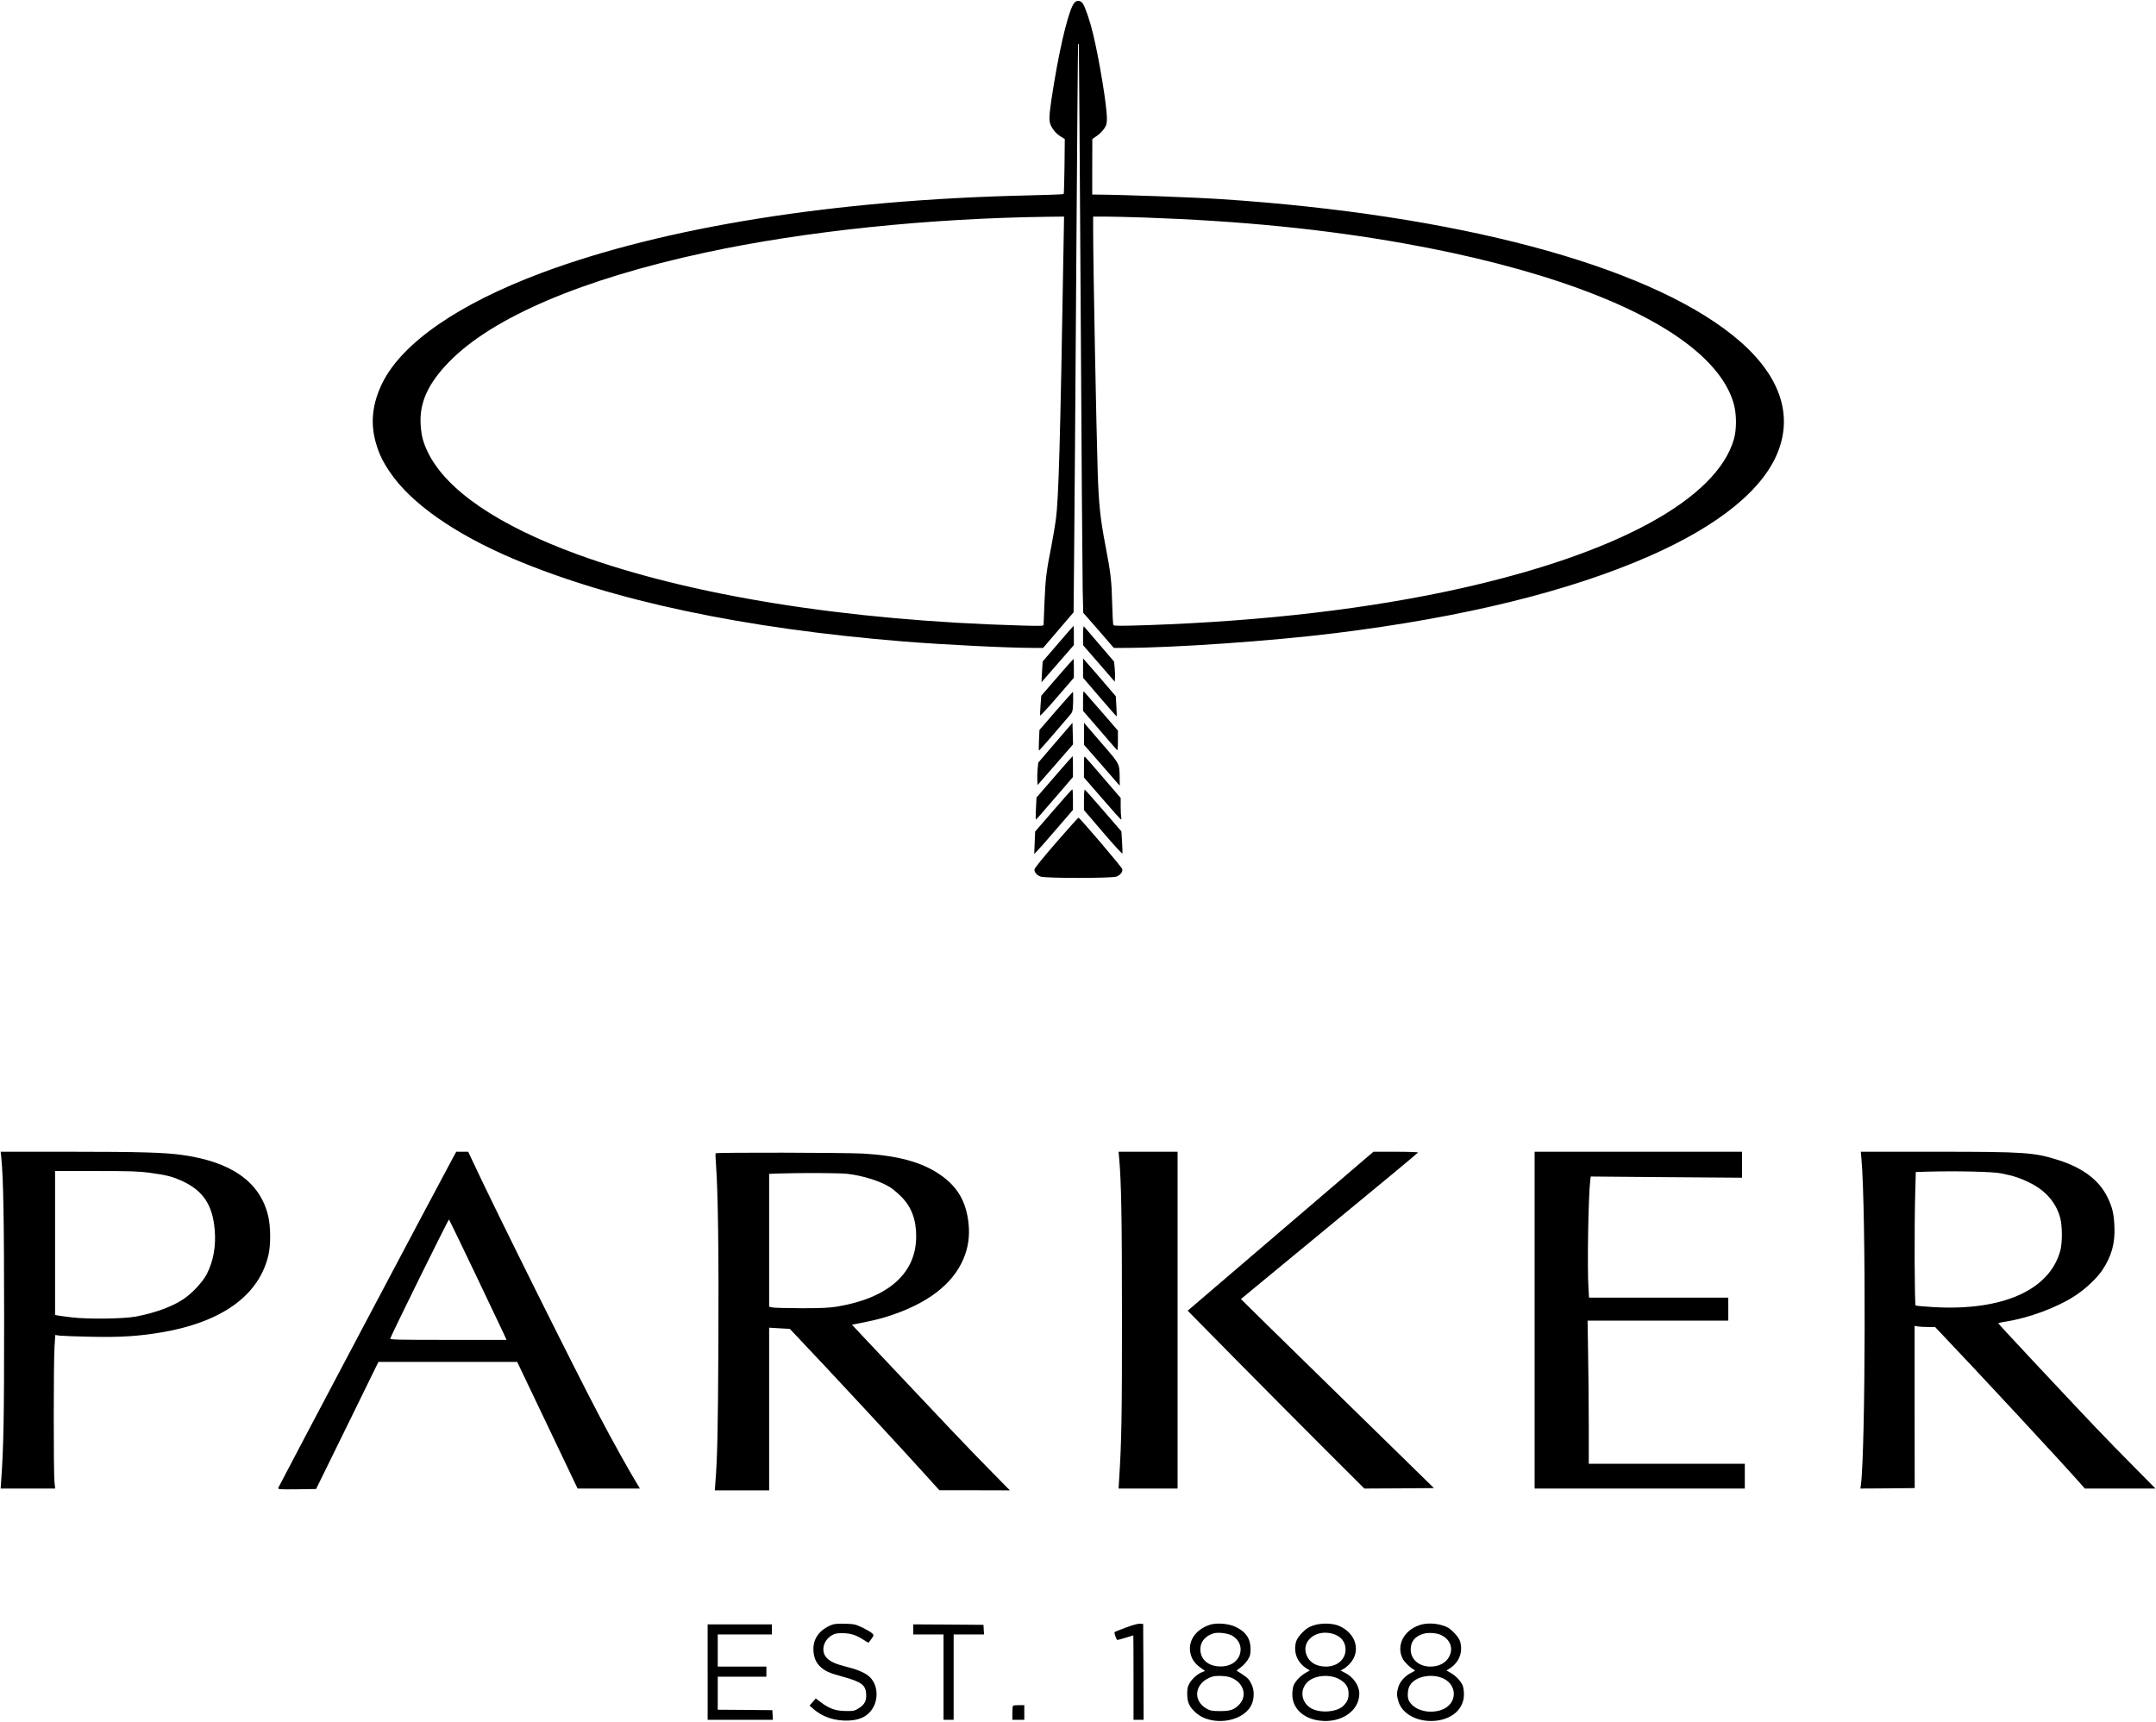
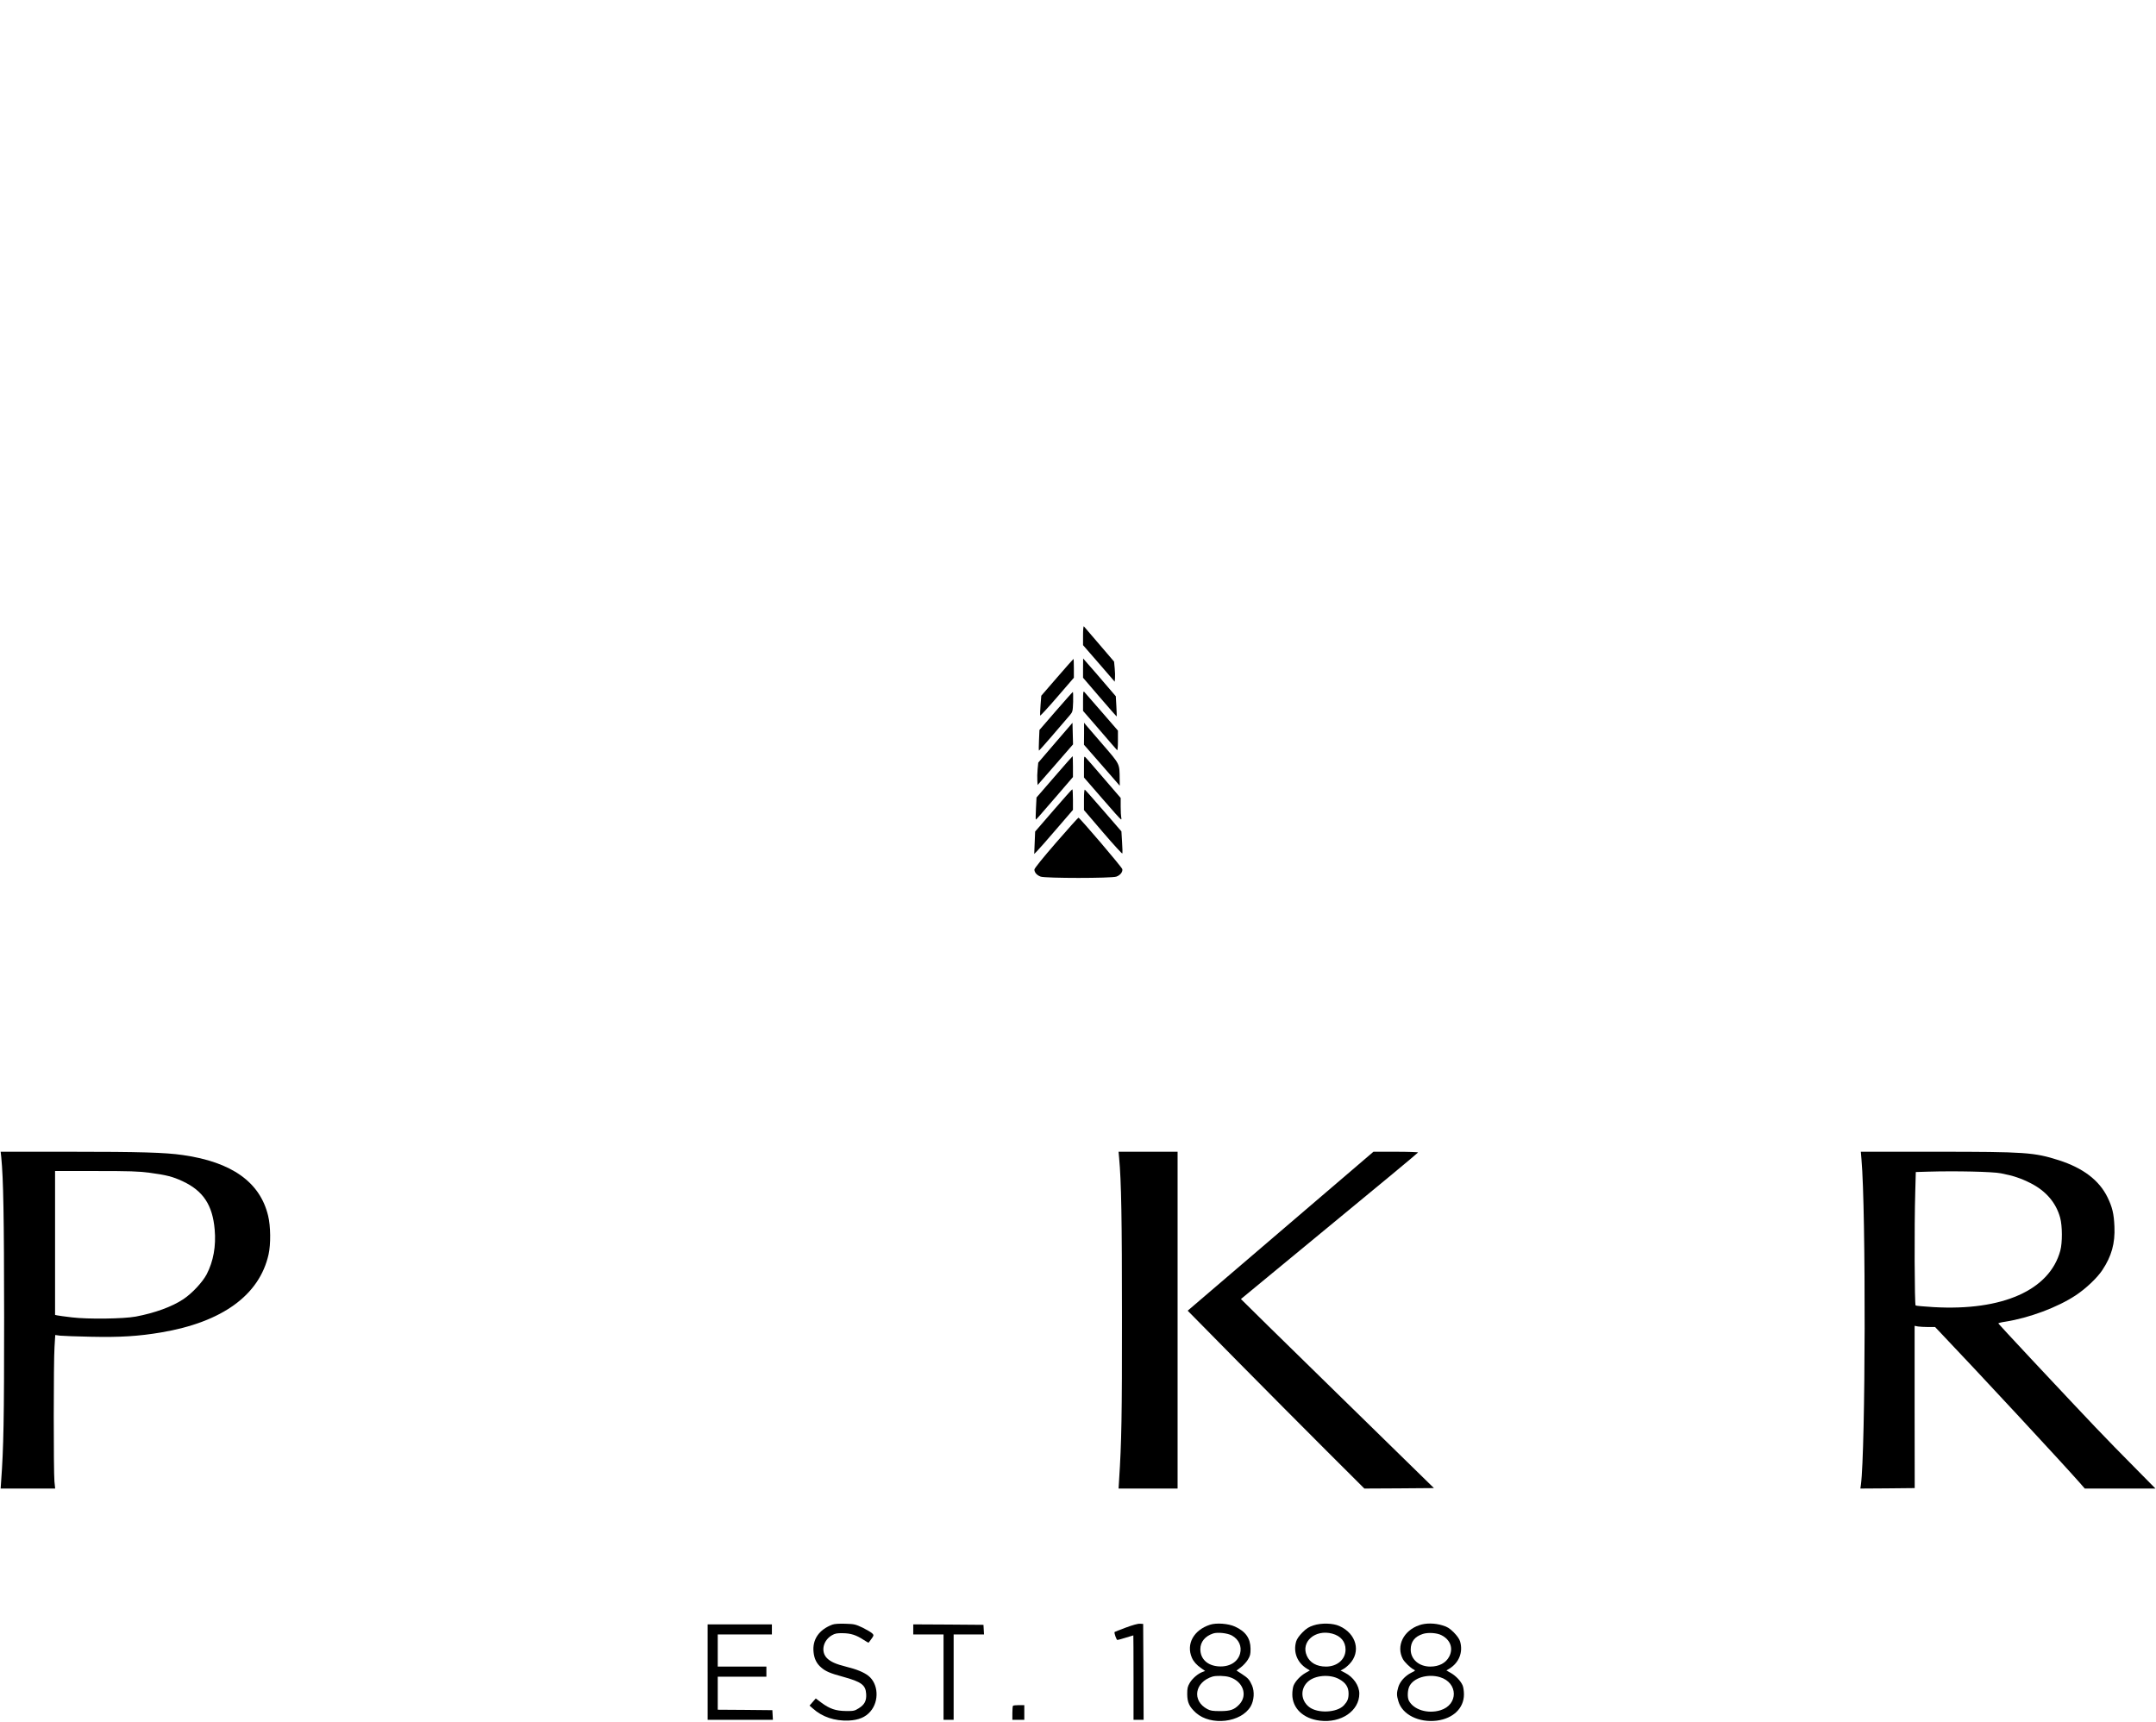
<svg xmlns="http://www.w3.org/2000/svg" version="1.0" viewBox="0 0 2349 1876" preserveAspectRatio="xMidYMid meet">
  <g transform="translate(0,1876) scale(0.1,-0.1)" fill="#000000" stroke="none">
-     <path d="M11707 18732 c-56 -62 -146 -415 -222 -872 -48 -288 -59 -390 -46 -438 15 -55 61 -114 115 -148 l47 -29 -3 -297 c-2 -163 -6 -299 -9 -302 -4 -4 -190 -11 -415 -16 -2082 -48 -3932 -344 -5264 -840 -912 -340 -1527 -765 -1744 -1203 -110 -224 -133 -436 -71 -652 34 -119 73 -200 150 -315 227 -340 705 -676 1348 -949 1078 -456 2504 -759 4252 -901 436 -35 1135 -70 1415 -70 l105 0 166 194 166 194 6 659 c4 362 14 1754 23 3093 9 1339 18 2437 20 2439 2 2 6 2 8 0 1 -2 11 -1284 20 -2849 9 -1565 19 -2958 22 -3096 l6 -251 167 -191 166 -192 105 0 c542 0 1616 75 2310 161 1397 173 2542 454 3420 839 769 338 1257 739 1410 1160 157 428 -18 861 -505 1249 -961 767 -3011 1312 -5570 1481 -308 20 -1067 48 -1382 50 l-23 0 0 303 1 302 49 34 c27 18 63 54 80 79 26 40 30 54 30 116 0 130 -83 636 -150 913 -33 139 -82 285 -111 332 -22 36 -66 42 -92 13z m-121 -2734 c-34 -2042 -52 -2675 -82 -2898 -8 -63 -31 -194 -49 -290 -55 -276 -65 -360 -75 -610 -5 -129 -10 -241 -10 -249 0 -12 -38 -13 -242 -7 -1906 54 -3604 326 -4834 774 -865 316 -1426 698 -1629 1107 -55 113 -74 184 -82 307 -15 238 79 447 307 682 471 486 1450 905 2800 1195 1075 232 2436 373 3729 389 l174 2 -7 -402z m879 392 c1053 -37 1954 -126 2825 -281 1459 -259 2588 -671 3170 -1157 232 -193 377 -396 432 -601 29 -110 29 -271 0 -374 -186 -653 -1268 -1245 -2972 -1627 -996 -223 -2150 -358 -3423 -402 -288 -9 -360 -9 -366 1 -5 7 -11 117 -14 244 -6 243 -16 324 -72 617 -57 297 -73 449 -85 790 -16 511 -50 2283 -50 2648 l0 152 133 0 c72 0 263 -5 422 -10z" />
-     <path d="M11527 11746 l-167 -194 -7 -113 -6 -113 69 79 c39 44 118 135 177 203 l107 123 0 104 c0 58 -1 105 -3 105 -2 0 -79 -87 -170 -194z" />
    <path d="M11800 11837 l0 -107 173 -199 172 -199 3 37 c2 20 1 69 -3 109 l-7 73 -160 187 c-88 103 -165 191 -169 197 -5 5 -9 -37 -9 -98z" />
    <path d="M11519 11380 l-174 -201 -8 -102 c-4 -56 -6 -107 -5 -114 2 -6 85 84 185 200 l183 212 0 103 c0 56 -2 102 -4 102 -2 0 -82 -90 -177 -200z" />
    <path d="M11800 11480 l0 -105 182 -212 c100 -117 183 -211 185 -210 1 2 -1 52 -4 112 l-6 108 -121 141 c-66 78 -135 157 -152 176 -17 19 -43 49 -57 65 l-26 30 -1 -105z" />
    <path d="M11800 11124 l0 -110 181 -209 c99 -116 185 -214 190 -219 5 -6 9 34 9 102 l0 111 -176 203 c-97 112 -183 210 -190 218 -12 12 -14 -2 -14 -96z" />
    <path d="M11504 11013 l-179 -207 -5 -113 c-3 -62 -3 -113 0 -112 4 0 205 231 337 387 30 36 31 41 35 145 1 59 0 107 -3 107 -3 0 -86 -93 -185 -207z" />
    <path d="M11498 10667 l-186 -217 -7 -72 c-4 -40 -5 -95 -3 -123 l3 -49 193 221 193 222 -3 117 -3 118 -187 -217z" />
    <path d="M11811 10765 l-1 -120 195 -223 195 -224 -1 74 c-2 170 5 155 -179 369 -91 105 -175 203 -187 217 l-22 27 0 -120z" />
    <path d="M11488 10295 l-195 -225 -6 -117 c-3 -65 -4 -119 -2 -121 4 -5 -2 -11 234 262 l171 199 0 113 c0 63 -2 114 -4 114 -2 0 -91 -101 -198 -225z" />
    <path d="M11810 10406 l0 -118 198 -228 c108 -126 201 -229 206 -229 4 -1 6 9 2 22 -3 12 -6 65 -6 117 l0 95 -181 210 c-99 116 -189 219 -200 230 -19 19 -19 18 -19 -99z" />
    <path d="M11477 9929 l-199 -230 -5 -122 -5 -122 30 30 c17 17 112 124 211 240 l181 210 0 112 c0 62 -3 113 -7 112 -5 0 -97 -104 -206 -230z" />
    <path d="M11810 10047 l0 -114 207 -242 c114 -133 209 -237 211 -231 3 7 1 63 -3 126 l-7 115 -194 224 c-107 123 -198 227 -204 230 -6 4 -10 -34 -10 -108z" />
    <path d="M11506 9578 c-144 -166 -236 -280 -236 -293 0 -32 27 -62 68 -77 54 -19 770 -19 825 0 42 15 70 50 65 81 -3 20 -464 561 -478 561 -4 0 -114 -122 -244 -272z" />
    <path d="M14 6148 c23 -237 30 -635 31 -1743 0 -1116 -6 -1419 -32 -1777 l-6 -88 297 0 297 0 -8 78 c-10 107 -10 1308 1 1466 l8 129 52 -7 c28 -3 182 -9 341 -12 313 -7 517 6 760 47 666 112 1072 407 1171 850 25 110 23 310 -5 422 -88 366 -396 585 -929 661 -193 28 -466 36 -1231 36 l-754 0 7 -62z m1616 -167 c180 -24 252 -42 359 -92 224 -104 327 -259 350 -527 16 -180 -14 -346 -87 -487 -46 -87 -160 -209 -255 -272 -123 -82 -311 -150 -517 -189 -134 -25 -520 -30 -695 -9 -77 9 -150 19 -162 22 l-23 5 0 784 0 784 443 0 c374 0 464 -3 587 -19z" />
-     <path d="M4937 6148 c-103 -186 -1901 -3585 -1905 -3600 -4 -17 6 -18 204 -16 l208 3 340 693 339 692 756 0 756 0 329 -690 329 -690 340 0 339 0 -26 43 c-87 142 -271 472 -417 750 -277 526 -1125 2229 -1373 2760 l-55 117 -65 0 -65 0 -34 -62z m234 -1253 c149 -314 289 -607 310 -652 l38 -83 -635 0 c-546 0 -635 2 -632 14 8 35 634 1303 640 1298 4 -4 129 -264 279 -577z" />
    <path d="M12193 6143 c24 -254 31 -674 31 -1733 1 -1070 -5 -1373 -31 -1772 l-6 -98 321 0 322 0 0 1835 0 1835 -321 0 -322 0 6 -67z" />
    <path d="M13952 5344 l-1012 -866 549 -557 c302 -306 736 -742 963 -969 l413 -412 379 2 379 3 -1052 1029 c-578 565 -1051 1029 -1051 1031 0 1 434 359 965 796 531 436 965 797 965 801 0 4 -109 8 -243 8 l-243 0 -1012 -866z" />
-     <path d="M16720 4375 l0 -1835 1145 0 1145 0 0 135 0 135 -850 0 -850 0 0 403 c0 222 -3 573 -7 780 l-6 377 766 0 767 0 0 125 0 125 -758 0 -759 0 -6 98 c-15 222 -2 1008 19 1179 l5 43 825 -7 824 -6 0 141 0 142 -1130 0 -1130 0 0 -1835z" />
    <path d="M20281 6127 c50 -560 44 -3170 -6 -3545 l-6 -42 296 2 296 3 -1 884 0 884 37 -7 c21 -3 71 -6 112 -6 l74 0 41 -43 c410 -430 1359 -1453 1536 -1655 l54 -62 385 0 385 0 -220 223 c-353 357 -421 428 -1144 1200 -190 203 -346 372 -348 376 -1 4 32 13 75 19 261 41 574 158 769 288 109 72 233 189 289 274 101 152 140 292 132 475 -6 141 -23 211 -76 320 -91 185 -266 318 -531 403 -268 85 -362 92 -1335 92 l-821 0 7 -83z m1519 -152 c135 -26 218 -54 325 -108 167 -85 277 -214 321 -377 24 -89 25 -272 1 -359 -117 -429 -629 -657 -1380 -614 -102 6 -190 14 -196 18 -12 7 -15 874 -4 1237 l6 217 131 4 c304 9 709 0 796 -18z" />
-     <path d="M7797 6193 c-3 -5 -1 -60 4 -123 22 -304 31 -957 26 -1965 -5 -942 -11 -1233 -33 -1502 l-6 -83 296 0 296 0 0 886 0 887 113 -7 112 -6 70 -74 c357 -376 1126 -1204 1410 -1519 l150 -166 384 0 384 -1 -229 233 c-217 220 -487 505 -1186 1247 l-306 325 41 8 c199 40 256 53 352 84 427 136 705 348 822 626 52 123 69 243 56 380 -25 247 -123 412 -322 545 -196 131 -454 200 -826 222 -198 11 -1602 14 -1608 3z m1438 -224 c176 -21 365 -82 472 -152 26 -17 77 -61 113 -97 110 -110 162 -249 162 -430 1 -403 -301 -673 -860 -767 -86 -14 -163 -18 -387 -18 -154 0 -297 4 -317 8 l-38 8 0 724 0 724 103 4 c263 8 670 6 752 -4z" />
    <path d="M9068 1057 c-145 -55 -219 -162 -204 -300 7 -71 33 -124 82 -166 47 -42 101 -65 239 -102 200 -55 246 -89 252 -186 5 -75 -17 -118 -82 -158 -45 -28 -55 -30 -139 -29 -110 1 -177 24 -267 91 l-61 46 -34 -39 -34 -39 38 -33 c101 -91 237 -136 388 -130 108 5 184 36 238 100 97 113 86 301 -22 387 -51 40 -129 72 -247 101 -108 27 -166 53 -205 92 -70 70 -43 194 55 250 33 19 54 23 117 22 87 -1 147 -20 226 -72 29 -19 54 -33 56 -31 60 80 60 78 40 100 -10 11 -57 39 -103 62 -81 38 -91 41 -191 44 -72 2 -117 -1 -142 -10z" />
    <path d="M12266 1025 c-66 -25 -121 -46 -122 -48 -8 -7 20 -87 30 -87 6 0 47 11 91 25 44 14 81 25 83 25 1 0 2 -207 2 -460 l0 -460 55 0 55 0 -2 523 -3 522 -35 2 c-22 2 -81 -15 -154 -42z" />
    <path d="M13183 1056 c-178 -58 -262 -211 -197 -360 18 -41 50 -78 102 -114 l42 -30 -27 -10 c-50 -18 -111 -70 -140 -119 -24 -41 -28 -59 -28 -123 1 -92 22 -137 95 -204 163 -145 492 -107 596 70 38 65 44 162 15 229 -28 63 -43 80 -112 125 l-57 37 46 34 c26 19 60 56 77 83 26 43 30 59 30 120 -1 114 -53 189 -170 242 -72 33 -202 43 -272 20z m238 -117 c76 -42 111 -118 90 -197 -25 -92 -115 -147 -231 -140 -123 7 -202 80 -202 188 0 79 52 142 140 171 49 16 155 4 203 -22z m-27 -453 c149 -45 204 -198 108 -299 -54 -57 -97 -72 -207 -72 -84 0 -107 4 -141 22 -171 91 -138 294 56 354 41 12 134 10 184 -5z" />
    <path d="M14311 1049 c-51 -17 -76 -32 -121 -77 -36 -37 -60 -71 -68 -98 -34 -116 11 -231 116 -296 l33 -20 -49 -28 c-55 -32 -108 -88 -128 -136 -8 -19 -14 -62 -14 -97 0 -150 118 -264 299 -286 232 -29 431 106 431 294 0 87 -64 181 -157 228 l-47 24 29 16 c17 8 47 33 67 54 129 133 77 332 -109 415 -70 32 -197 35 -282 7z m204 -90 c93 -25 145 -87 145 -174 0 -106 -91 -185 -213 -185 -101 0 -176 42 -209 118 -68 152 92 291 277 241z m74 -495 c72 -39 104 -87 104 -157 0 -58 -12 -87 -51 -129 -75 -81 -286 -91 -379 -18 -91 71 -98 196 -15 274 77 72 239 86 341 30z" />
    <path d="M15463 1051 c-172 -59 -254 -226 -179 -368 17 -33 81 -95 115 -113 25 -13 25 -13 -23 -37 -68 -34 -123 -96 -141 -156 -19 -64 -19 -90 1 -156 42 -144 222 -234 418 -210 179 23 296 136 296 286 0 35 -6 78 -14 97 -20 48 -73 104 -128 136 l-49 28 33 20 c105 65 150 180 116 296 -8 27 -32 61 -68 98 -47 46 -68 60 -124 77 -84 26 -182 27 -253 2z m242 -109 c97 -49 131 -142 85 -232 -36 -70 -110 -110 -207 -110 -122 0 -213 79 -213 185 0 86 43 142 133 171 56 18 153 12 202 -14z m-17 -457 c200 -60 203 -301 5 -361 -138 -42 -292 6 -343 105 -18 35 -15 112 5 155 45 94 199 140 333 101z" />
    <path d="M7710 540 l0 -520 356 0 355 0 -3 53 -3 52 -297 3 -298 2 0 180 0 180 265 0 265 0 0 55 0 55 -265 0 -265 0 0 175 0 175 295 0 295 0 0 55 0 55 -350 0 -350 0 0 -520z" />
    <path d="M9950 1005 l0 -55 165 0 165 0 0 -465 0 -465 55 0 55 0 0 465 0 465 166 0 165 0 -3 53 -3 52 -382 3 -383 2 0 -55z" />
    <path d="M11037 173 c-4 -3 -7 -39 -7 -80 l0 -73 65 0 65 0 0 80 0 80 -58 0 c-32 0 -62 -3 -65 -7z" />
  </g>
</svg>